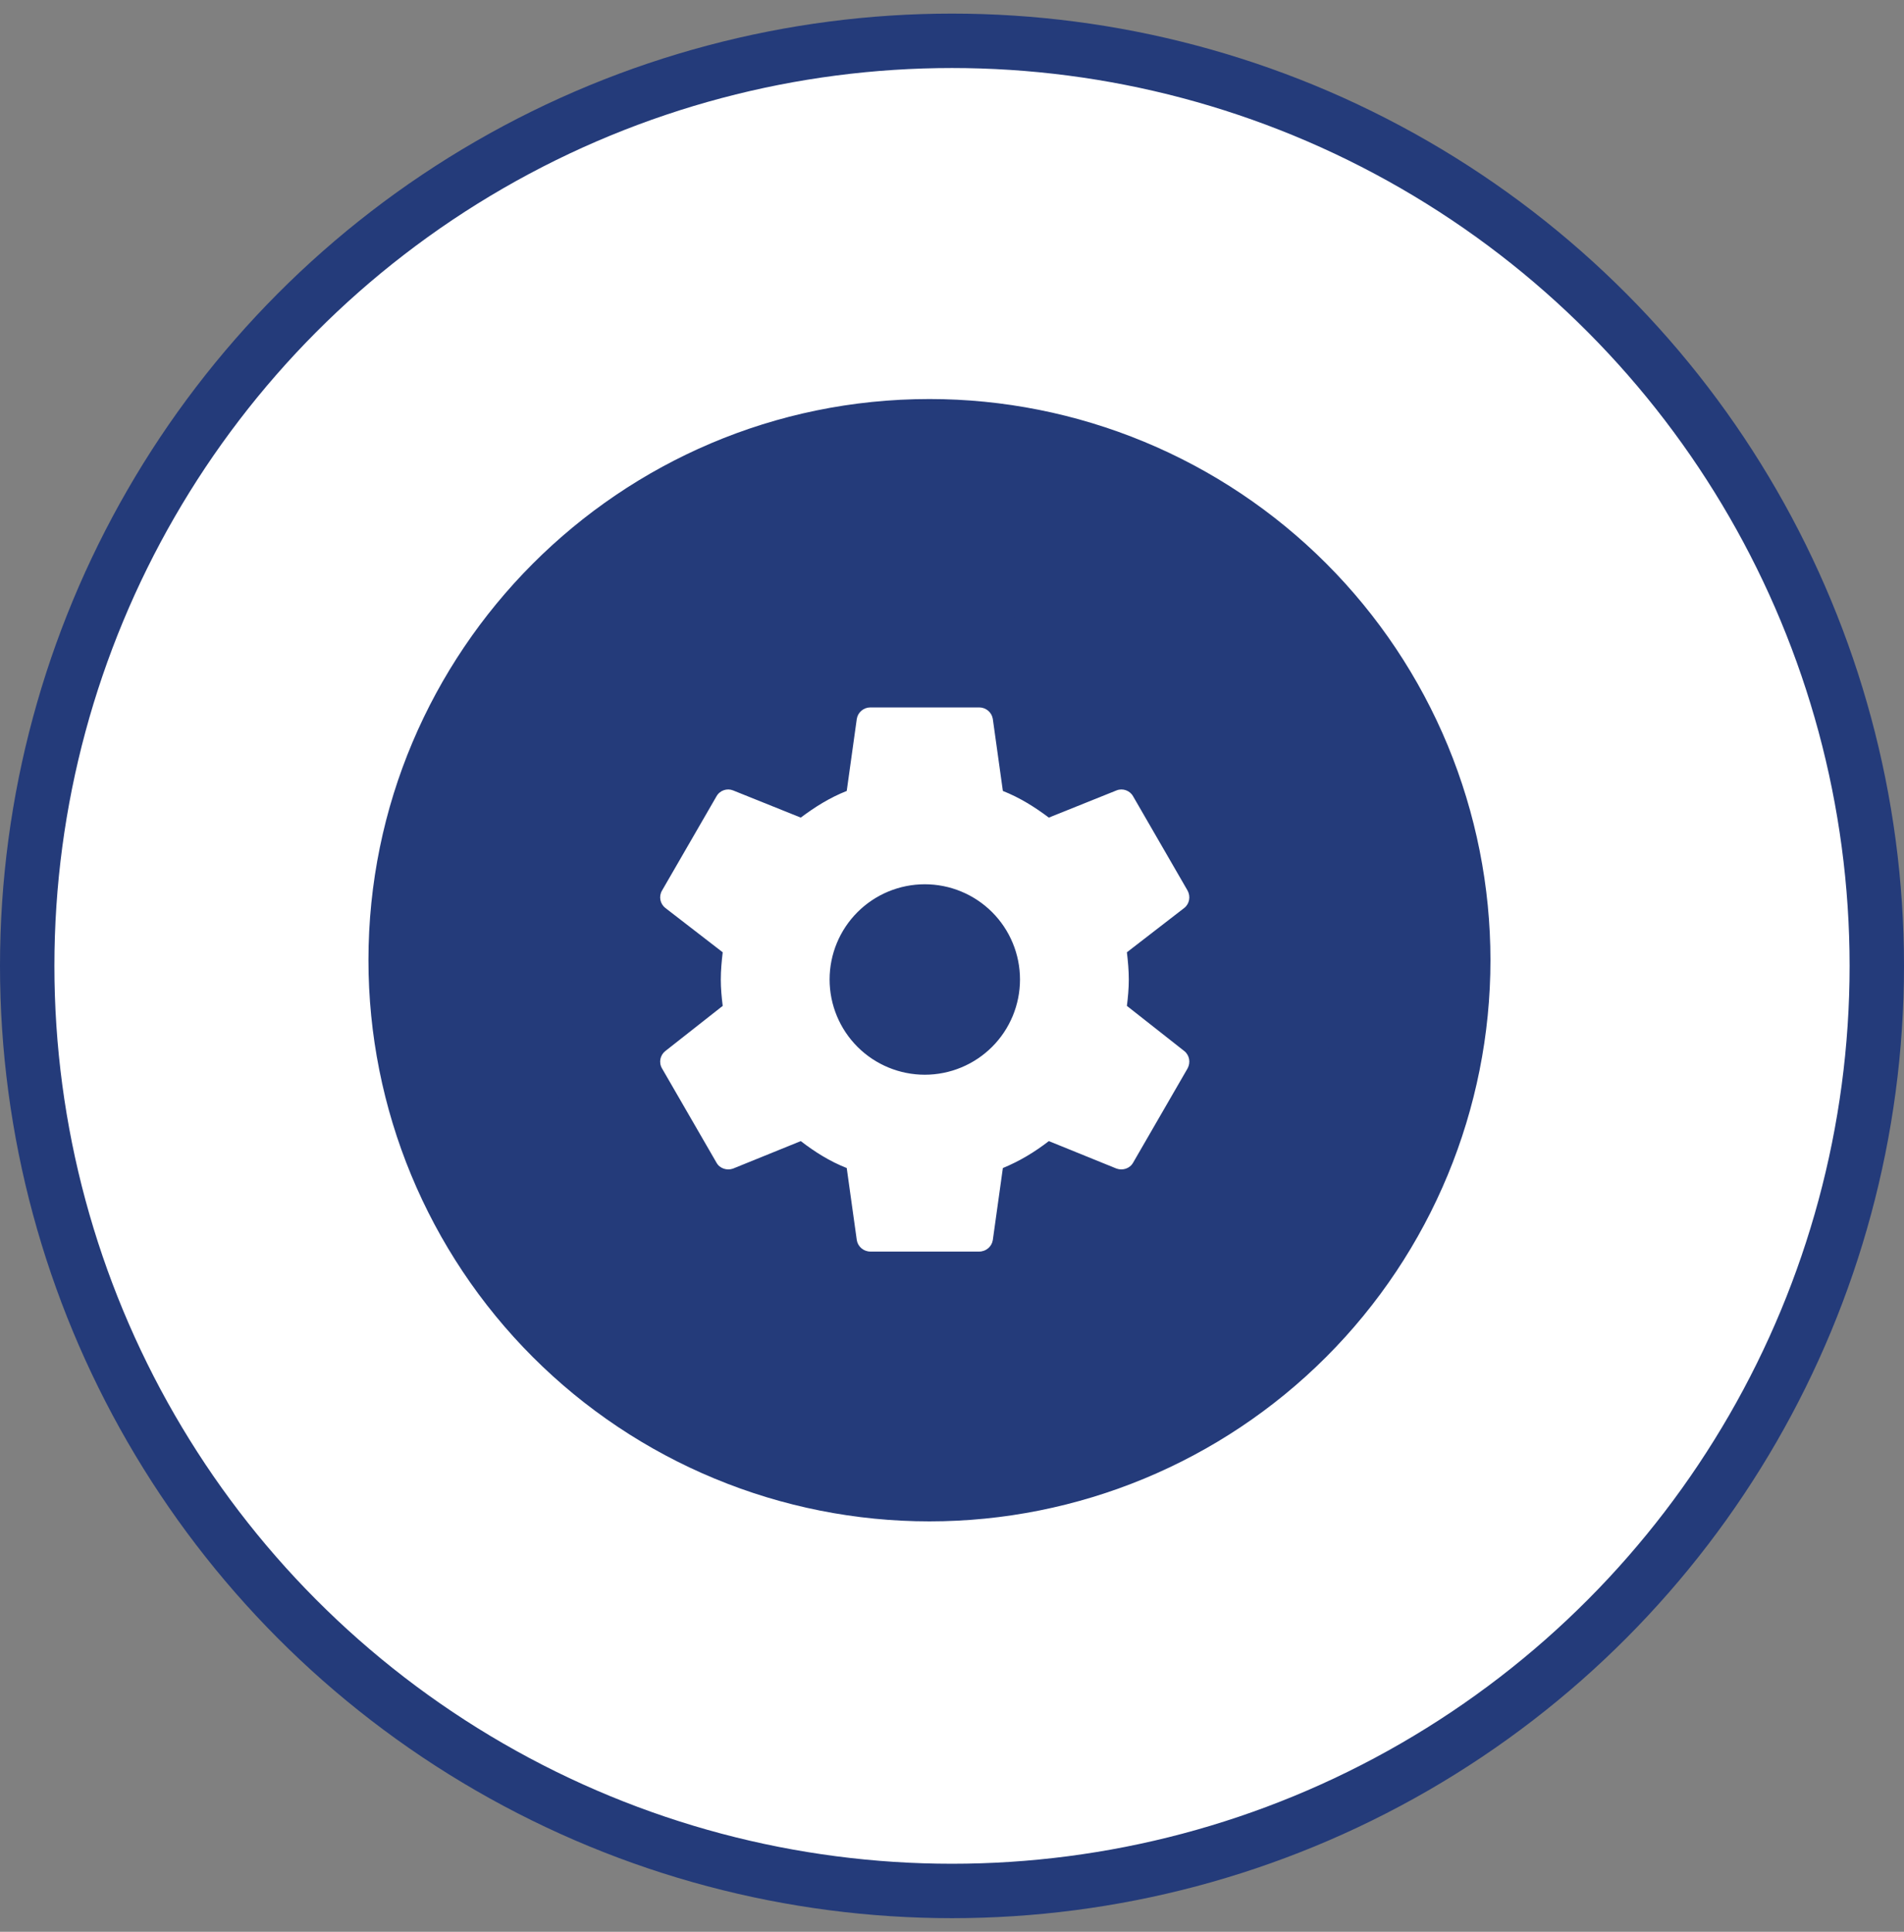
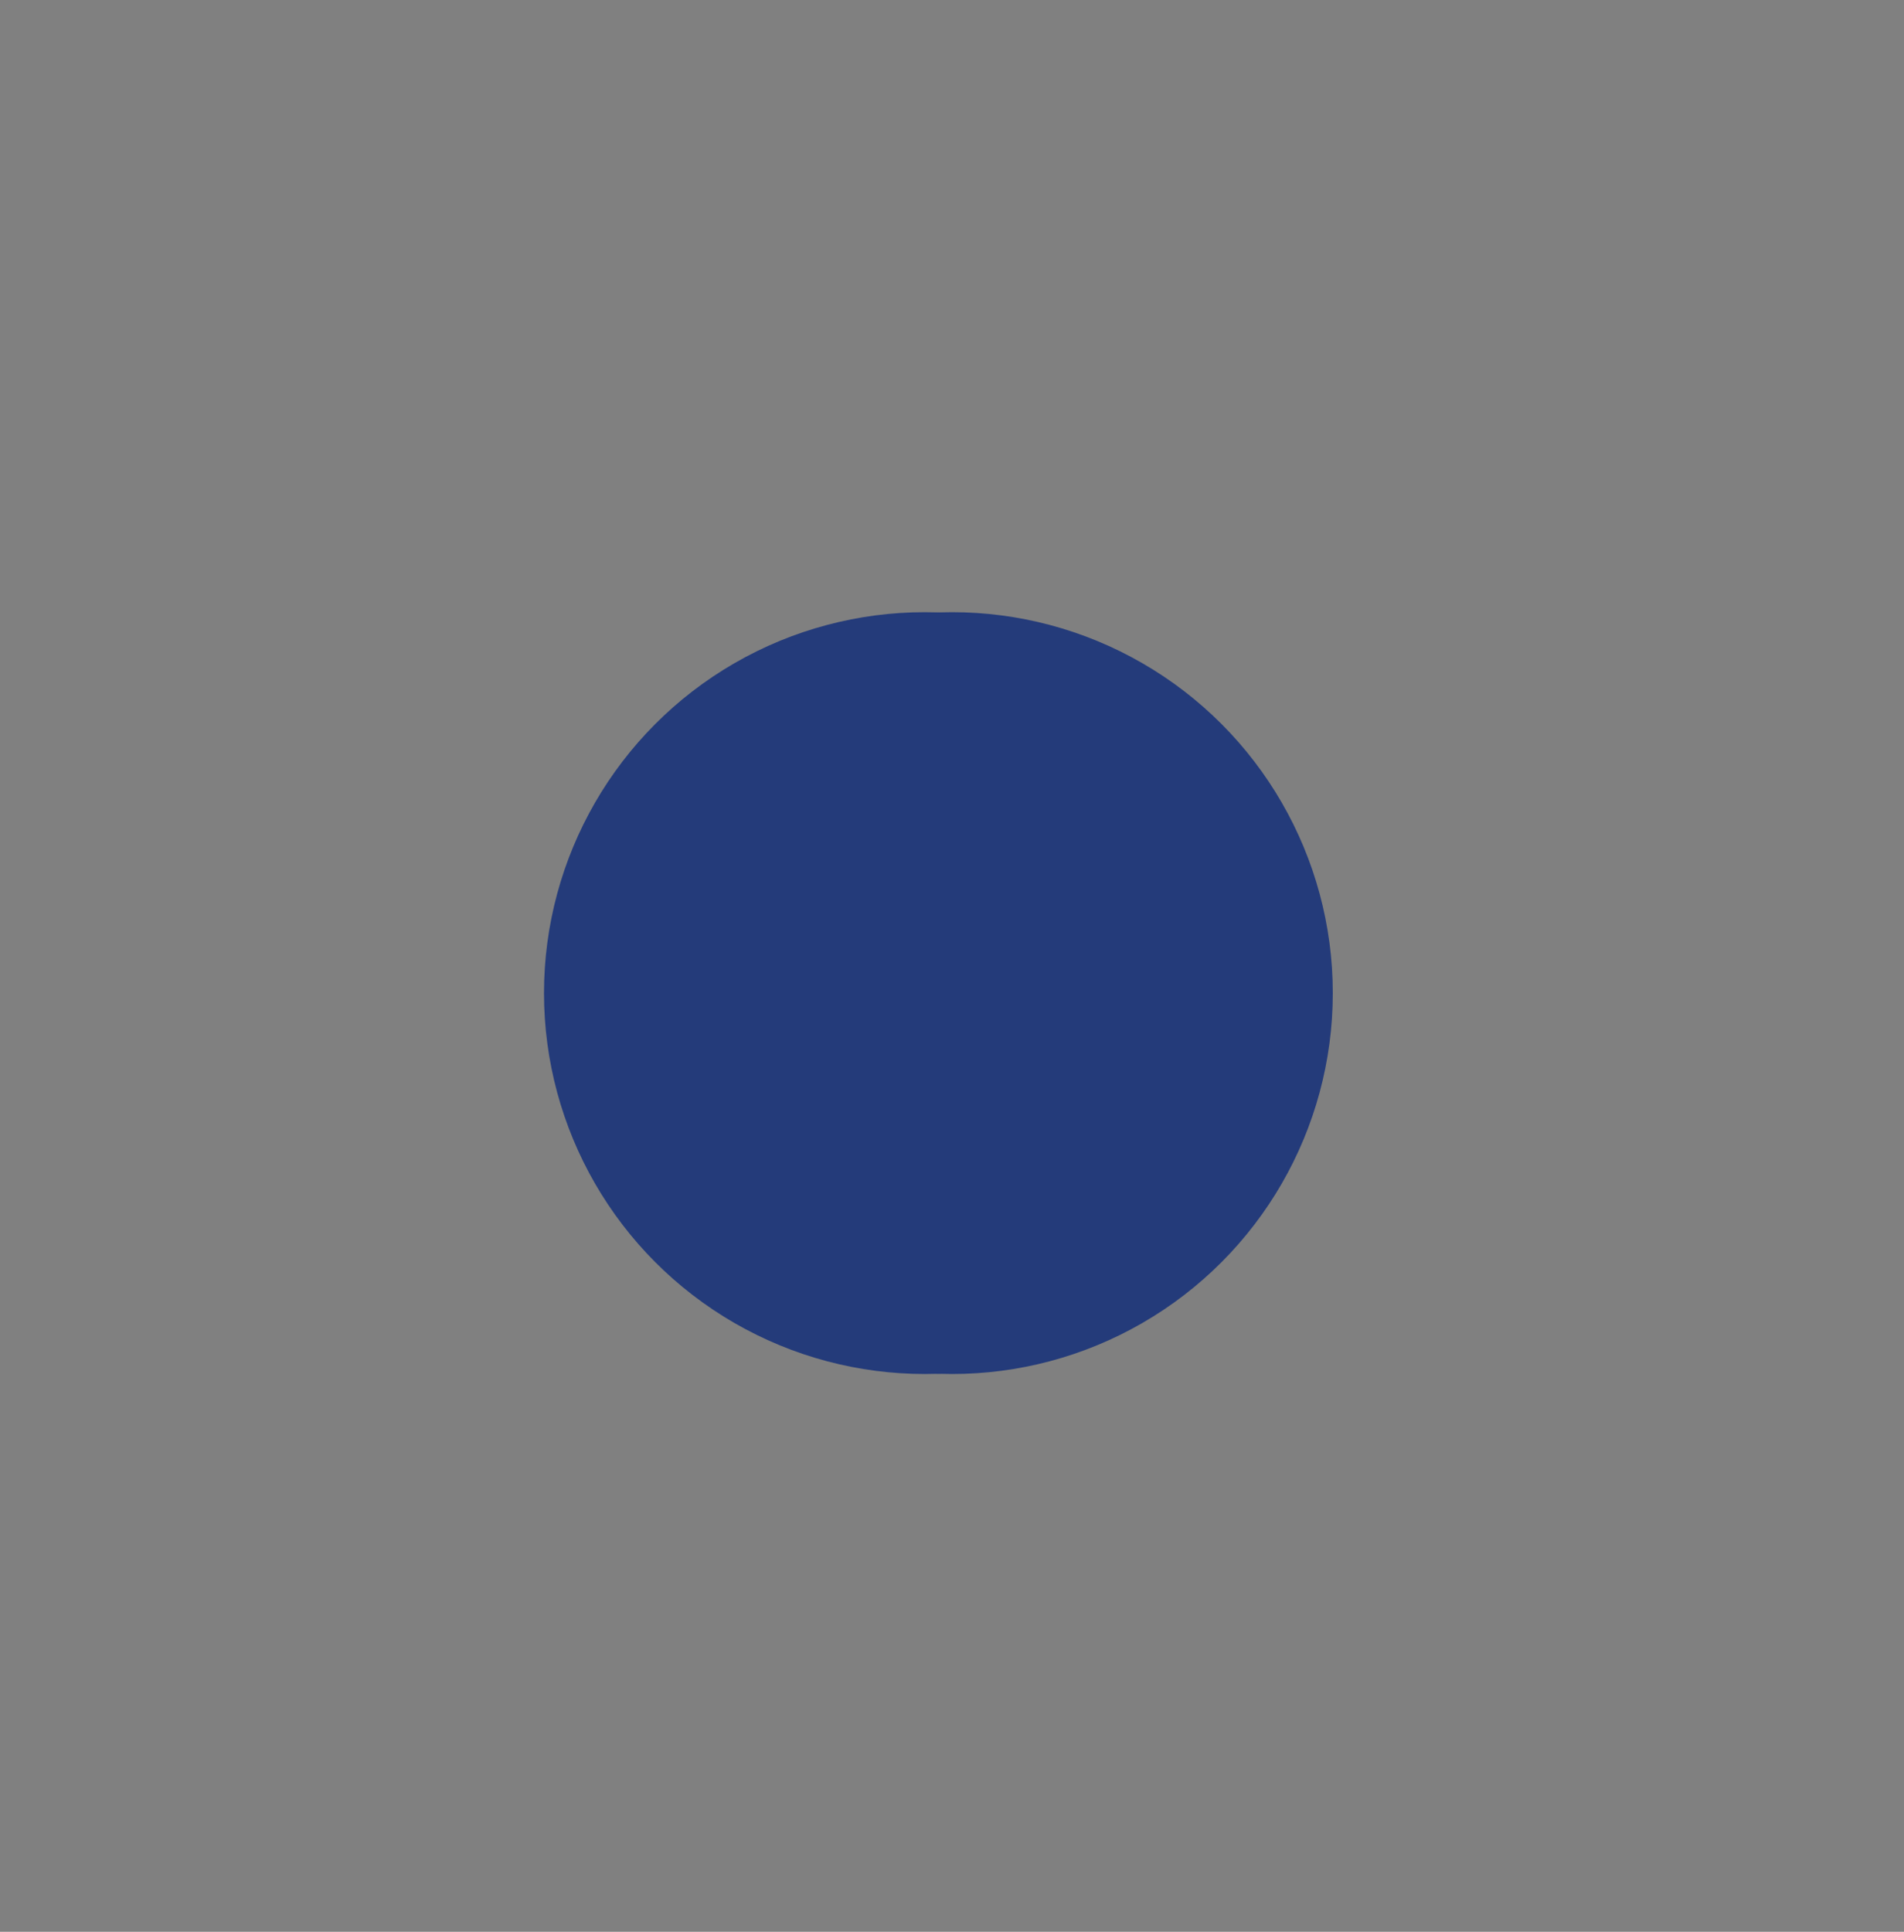
<svg xmlns="http://www.w3.org/2000/svg" width="70" height="71" viewBox="0 0 70 71" fill="none">
  <rect x="0" y="0" width="70" height="71" fill="#808080" stroke="none" />
-   <circle cx="35" cy="35.5" r="34" fill="white" stroke="#243B7A" stroke-width="2" />
  <g clip-path="url(#clip0_49_1156)">
-     <path d="M34.171 14.666C22.765 14.666 13.546 23.948 13.546 35.291C13.546 40.761 15.719 46.007 19.587 49.875C21.502 51.791 23.776 53.31 26.278 54.346C28.78 55.383 31.462 55.916 34.171 55.916C39.641 55.916 44.887 53.743 48.755 49.875C52.623 46.007 54.796 40.761 54.796 35.291C54.796 32.583 54.262 29.901 53.226 27.398C52.189 24.896 50.67 22.622 48.755 20.707C46.84 18.792 44.566 17.273 42.064 16.236C39.561 15.2 36.879 14.666 34.171 14.666ZM29.53 26.67C31.325 26.67 33.036 27.516 34.171 28.836C35.305 27.516 37.017 26.67 38.812 26.67C41.988 26.67 44.483 29.166 44.483 32.342C44.483 36.24 40.977 39.416 35.656 44.242L34.171 45.604L32.686 44.242C27.365 39.416 23.858 36.24 23.858 32.342C23.858 29.166 26.354 26.67 29.53 26.67Z" fill="#243B7A" />
    <circle cx="34" cy="36.5" r="14" fill="#243B7A" />
    <circle cx="35" cy="36.5" r="14" fill="#243B7A" />
-     <path d="M34 39.5C33.072 39.5 32.181 39.131 31.525 38.475C30.869 37.819 30.5 36.928 30.5 36C30.5 35.072 30.869 34.181 31.525 33.525C32.181 32.869 33.072 32.5 34 32.5C34.928 32.5 35.818 32.869 36.475 33.525C37.131 34.181 37.5 35.072 37.5 36C37.5 36.928 37.131 37.819 36.475 38.475C35.818 39.131 34.928 39.5 34 39.5ZM41.43 36.97C41.47 36.65 41.5 36.33 41.5 36C41.5 35.67 41.47 35.34 41.43 35L43.54 33.37C43.73 33.22 43.78 32.95 43.66 32.73L41.66 29.27C41.54 29.05 41.27 28.96 41.05 29.05L38.56 30.05C38.04 29.66 37.5 29.32 36.87 29.07L36.5 26.42C36.48 26.302 36.418 26.195 36.327 26.119C36.235 26.042 36.119 26 36 26H32C31.75 26 31.54 26.18 31.5 26.42L31.13 29.07C30.5 29.32 29.96 29.66 29.44 30.05L26.95 29.05C26.73 28.96 26.46 29.05 26.34 29.27L24.34 32.73C24.21 32.95 24.27 33.22 24.46 33.37L26.57 35C26.53 35.34 26.5 35.67 26.5 36C26.5 36.33 26.53 36.65 26.57 36.97L24.46 38.63C24.27 38.78 24.21 39.05 24.34 39.27L26.34 42.73C26.46 42.95 26.73 43.03 26.95 42.95L29.44 41.94C29.96 42.34 30.5 42.68 31.13 42.93L31.5 45.58C31.54 45.82 31.75 46 32 46H36C36.25 46 36.46 45.82 36.5 45.58L36.87 42.93C37.5 42.67 38.04 42.34 38.56 41.94L41.05 42.95C41.27 43.03 41.54 42.95 41.66 42.73L43.66 39.27C43.78 39.05 43.73 38.78 43.54 38.63L41.43 36.97Z" fill="white" />
  </g>
  <defs>
    <clipPath id="clip0_49_1156">
      <rect width="50" height="50" fill="white" transform="translate(9.381 10.5)" />
    </clipPath>
  </defs>
</svg>